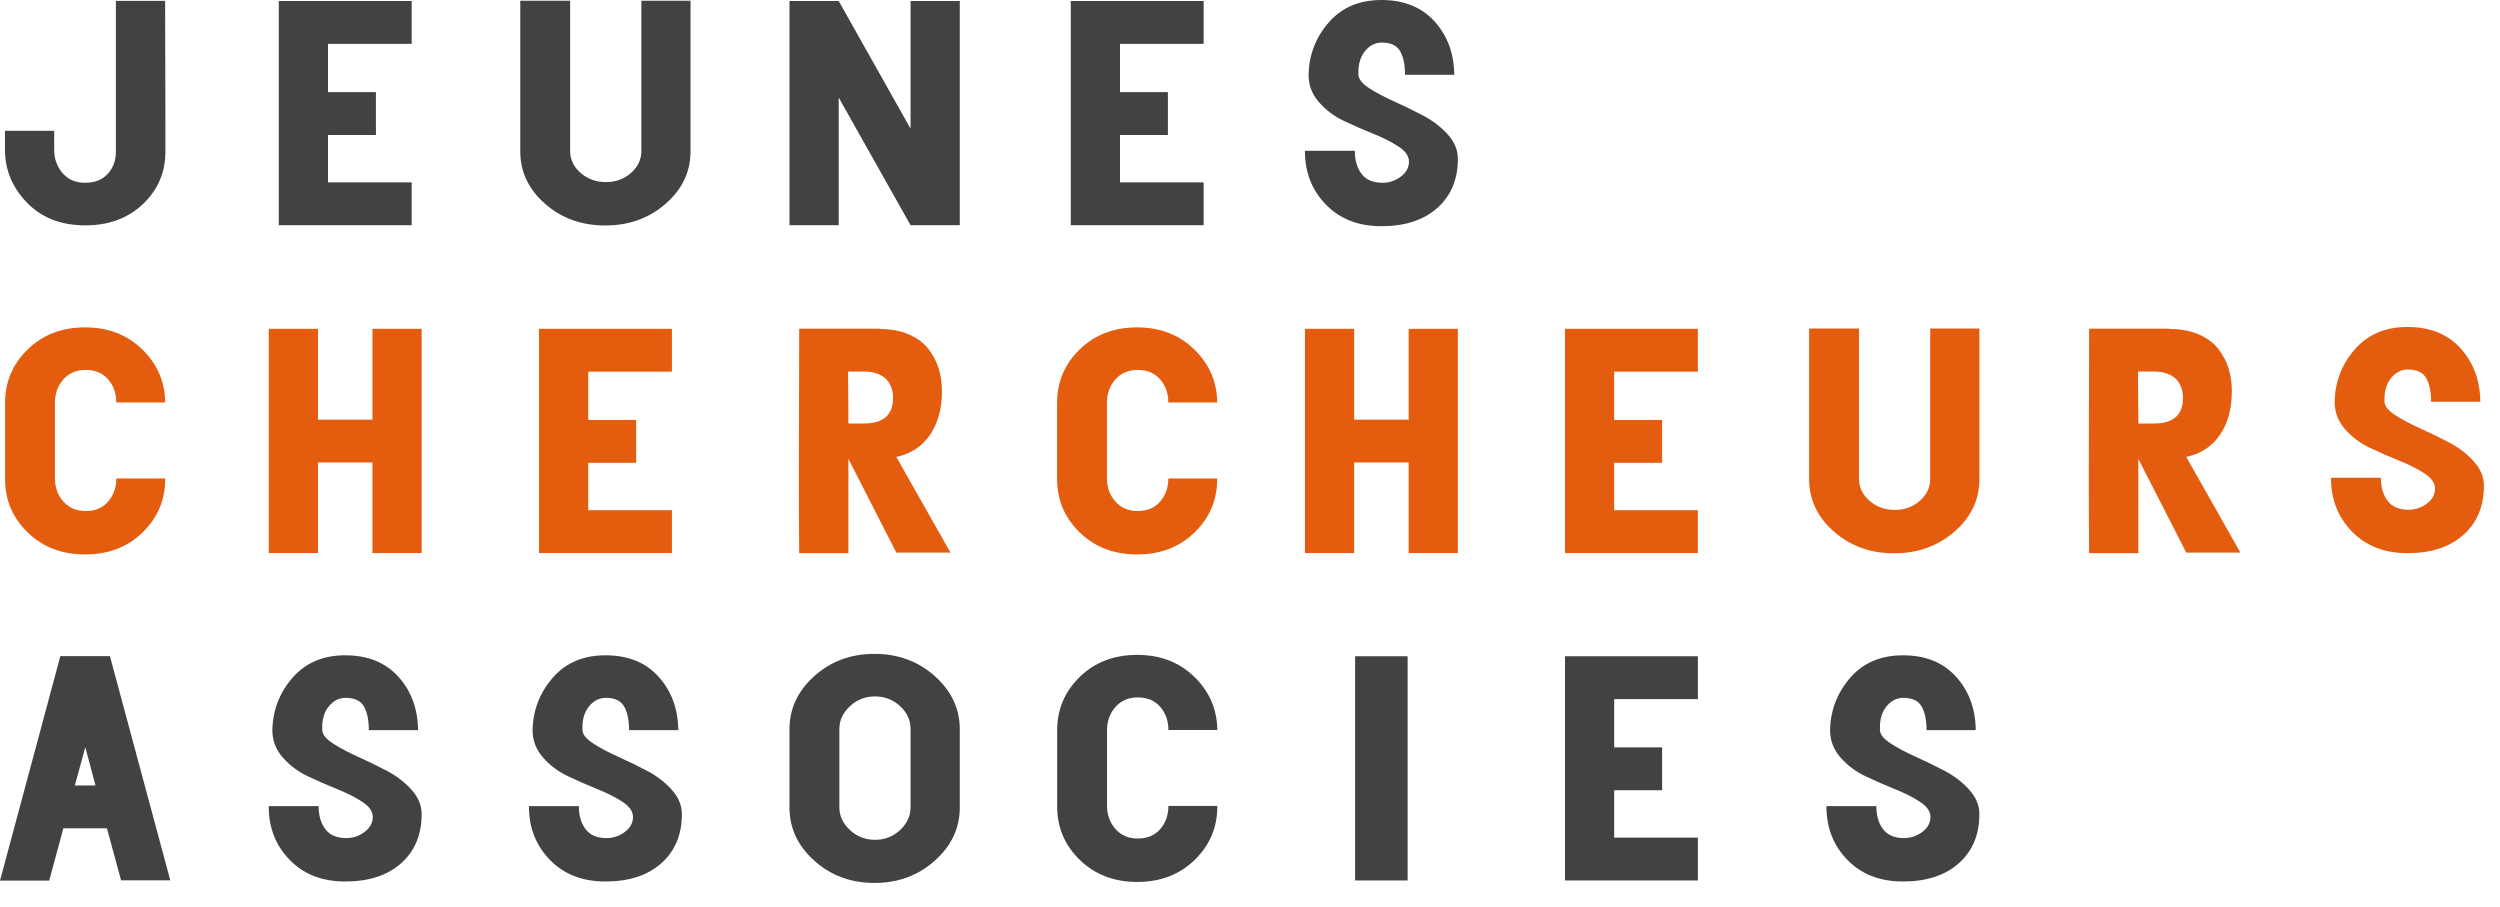
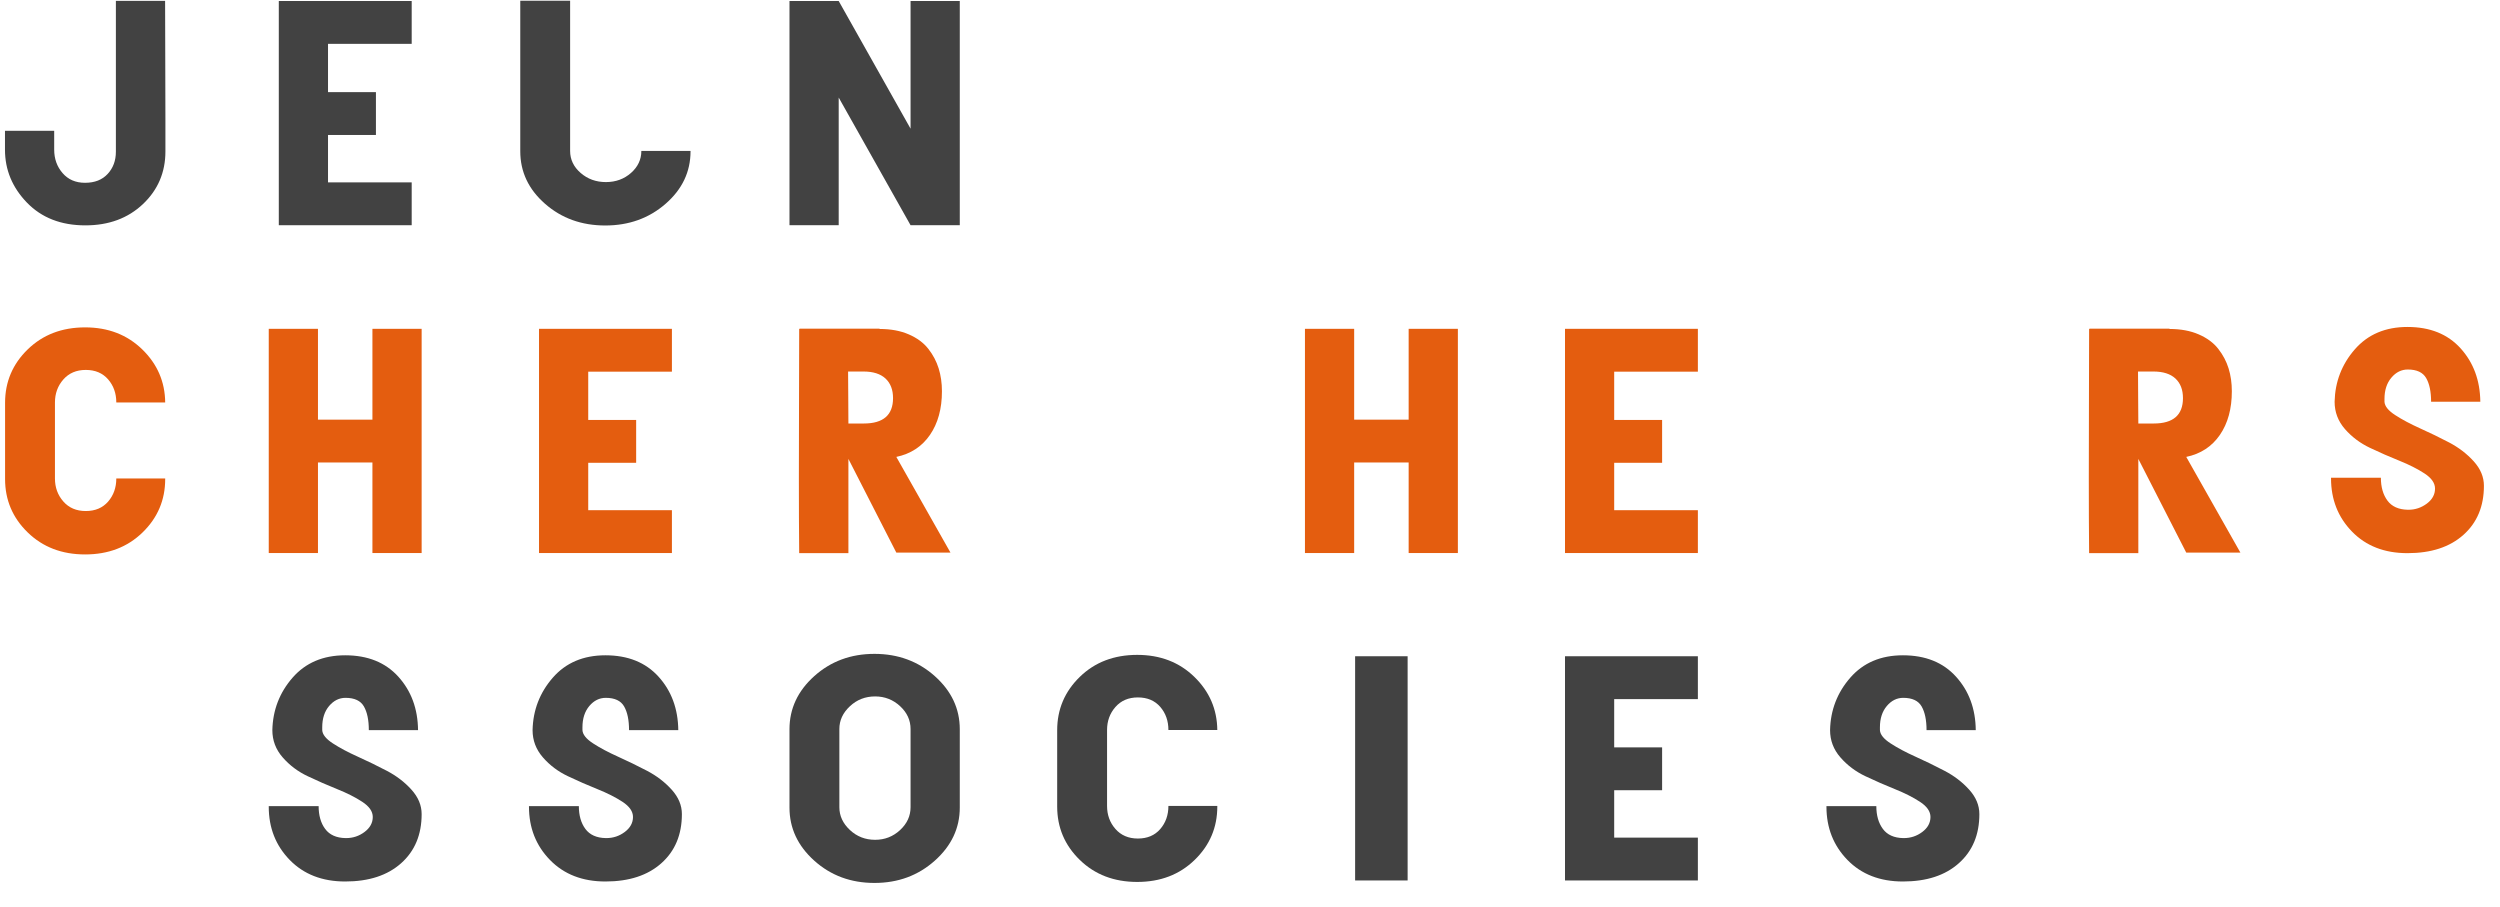
<svg xmlns="http://www.w3.org/2000/svg" width="102" height="37" viewBox="0 0 102 37" fill="none">
  <path d="M4.728 0.035H6.736C6.736 0.578 6.738 1.397 6.743 2.488C6.747 3.58 6.749 4.397 6.749 4.941V6.176C6.749 7.031 6.444 7.747 5.833 8.326C5.221 8.905 4.438 9.195 3.483 9.195C2.492 9.195 1.698 8.885 1.1 8.268C0.502 7.65 0.203 6.93 0.203 6.106V5.337H2.211V6.106C2.211 6.479 2.325 6.798 2.552 7.061C2.78 7.326 3.085 7.458 3.47 7.458C3.862 7.458 4.17 7.338 4.393 7.096C4.616 6.856 4.728 6.553 4.728 6.188V0.256V0.035Z" fill="#424242" />
  <path d="M11.375 0.041H11.388H13.383H16.797V1.789H13.383V3.759H15.338V5.507H13.383V7.441H16.797V9.189H13.383H11.388H11.375V0.041Z" fill="#424242" />
-   <path d="M21.227 0.029H23.261V6.159C23.261 6.508 23.404 6.808 23.69 7.056C23.975 7.304 24.319 7.429 24.721 7.429C25.122 7.429 25.464 7.304 25.745 7.056C26.026 6.808 26.167 6.508 26.167 6.159V0.029H28.174V6.17C28.174 7.009 27.835 7.724 27.157 8.314C26.479 8.905 25.658 9.2 24.694 9.2C23.73 9.2 22.911 8.905 22.237 8.314C21.563 7.724 21.227 7.009 21.227 6.17V0.029Z" fill="#424242" />
+   <path d="M21.227 0.029H23.261V6.159C23.261 6.508 23.404 6.808 23.69 7.056C23.975 7.304 24.319 7.429 24.721 7.429C25.122 7.429 25.464 7.304 25.745 7.056C26.026 6.808 26.167 6.508 26.167 6.159H28.174V6.17C28.174 7.009 27.835 7.724 27.157 8.314C26.479 8.905 25.658 9.2 24.694 9.2C23.73 9.2 22.911 8.905 22.237 8.314C21.563 7.724 21.227 7.009 21.227 6.17V0.029Z" fill="#424242" />
  <path d="M32.211 0.041H34.219L37.151 5.25V0.041H39.159V9.189H37.151L34.219 3.98V9.189H32.211V0.041Z" fill="#424242" />
-   <path d="M43.688 0.041H43.7H45.695H49.109V1.789H45.695V3.759H47.65V5.507H45.695V7.441H49.109V9.189H45.695H43.7H43.688V0.041Z" fill="#424242" />
-   <path d="M56.361 0C57.281 0 58.004 0.291 58.53 0.874C59.057 1.456 59.324 2.183 59.334 3.053H57.325C57.325 2.641 57.258 2.319 57.124 2.086C56.99 1.853 56.74 1.736 56.375 1.736C56.116 1.736 55.893 1.847 55.706 2.068C55.518 2.29 55.424 2.579 55.424 2.937V3.053C55.433 3.232 55.578 3.412 55.859 3.595C56.141 3.778 56.48 3.958 56.877 4.137C57.274 4.315 57.669 4.508 58.062 4.714C58.454 4.92 58.789 5.176 59.066 5.483C59.342 5.79 59.481 6.122 59.481 6.479C59.481 7.318 59.202 7.986 58.644 8.483C58.086 8.981 57.325 9.229 56.361 9.229C55.424 9.229 54.67 8.936 54.099 8.349C53.528 7.763 53.242 7.038 53.242 6.176V6.153H55.277C55.277 6.534 55.366 6.844 55.545 7.085C55.723 7.326 56 7.45 56.375 7.458H56.401C56.678 7.458 56.928 7.375 57.151 7.207C57.374 7.04 57.486 6.836 57.486 6.595C57.486 6.37 57.343 6.165 57.058 5.978C56.772 5.791 56.431 5.619 56.033 5.459C55.636 5.3 55.237 5.126 54.835 4.935C54.434 4.745 54.092 4.488 53.811 4.166C53.53 3.844 53.389 3.473 53.389 3.053C53.407 2.238 53.682 1.525 54.213 0.914C54.743 0.305 55.46 0 56.361 0Z" fill="#424242" />
  <path d="M3.473 13.357C4.411 13.357 5.187 13.656 5.803 14.255C6.419 14.853 6.731 15.575 6.74 16.421H4.745C4.745 16.049 4.633 15.735 4.411 15.478C4.187 15.221 3.884 15.093 3.5 15.093C3.116 15.093 2.811 15.224 2.583 15.484C2.355 15.744 2.242 16.057 2.242 16.421V19.521C2.242 19.887 2.355 20.199 2.583 20.459C2.811 20.72 3.116 20.85 3.5 20.85C3.884 20.85 4.187 20.722 4.411 20.465C4.633 20.209 4.745 19.894 4.745 19.521H6.74V19.545C6.74 20.4 6.432 21.126 5.816 21.724C5.2 22.323 4.419 22.621 3.473 22.621C2.527 22.621 1.747 22.323 1.131 21.724C0.515 21.126 0.207 20.4 0.207 19.545V16.434C0.207 15.579 0.515 14.853 1.131 14.255C1.747 13.656 2.527 13.357 3.473 13.357Z" fill="#E45D0F" />
  <path d="M10.965 13.416H12.973V17.122H15.195V13.416H17.203V22.564H15.195V18.869H12.973V22.564H10.965V13.416Z" fill="#E45D0F" />
  <path d="M21.992 13.416H22.005H24H27.414V15.164H24V17.134H25.955V18.882H24V20.816H27.414V22.564H24H22.005H21.992V13.416Z" fill="#E45D0F" />
  <path d="M32.62 13.41H35.887V13.422C36.342 13.422 36.739 13.495 37.078 13.643C37.418 13.79 37.683 13.987 37.875 14.232C38.067 14.476 38.207 14.742 38.297 15.03C38.386 15.318 38.431 15.628 38.431 15.962C38.431 16.677 38.268 17.271 37.942 17.745C37.616 18.219 37.158 18.518 36.57 18.642L38.779 22.546H36.57L34.615 18.723V22.569H32.62H32.607C32.598 21.684 32.594 20.67 32.594 19.528C32.594 18.828 32.596 17.797 32.6 16.433C32.605 15.07 32.607 14.066 32.607 13.422H32.62V13.41ZM34.789 15.158H34.602C34.602 15.391 34.604 15.744 34.609 16.218C34.613 16.692 34.615 17.045 34.615 17.279H35.244C36.038 17.279 36.436 16.933 36.436 16.242C36.436 15.9 36.333 15.634 36.128 15.443C35.922 15.253 35.624 15.158 35.231 15.158H34.789Z" fill="#E45D0F" />
-   <path d="M46.395 13.357C47.333 13.357 48.109 13.656 48.725 14.255C49.34 14.853 49.653 15.575 49.662 16.421H47.667C47.667 16.049 47.555 15.735 47.333 15.478C47.109 15.221 46.806 15.093 46.422 15.093C46.038 15.093 45.733 15.224 45.505 15.484C45.277 15.744 45.164 16.057 45.164 16.421V19.521C45.164 19.887 45.277 20.199 45.505 20.459C45.733 20.72 46.038 20.85 46.422 20.85C46.806 20.85 47.109 20.722 47.333 20.465C47.555 20.209 47.667 19.894 47.667 19.521H49.662V19.545C49.662 20.4 49.354 21.126 48.738 21.724C48.122 22.323 47.341 22.621 46.395 22.621C45.449 22.621 44.668 22.323 44.053 21.724C43.437 21.126 43.129 20.4 43.129 19.545V16.434C43.129 15.579 43.437 14.853 44.053 14.255C44.668 13.656 45.449 13.357 46.395 13.357Z" fill="#E45D0F" />
  <path d="M53.242 13.416H55.25V17.122H57.473V13.416H59.481V22.564H57.473V18.869H55.25V22.564H53.242V13.416Z" fill="#E45D0F" />
  <path d="M63.852 13.416H63.865H65.859H69.273V15.164H65.859V17.134H67.814V18.882H65.859V20.816H69.273V22.564H65.859H63.865H63.852V13.416Z" fill="#E45D0F" />
-   <path d="M73.812 13.404H75.847V19.534C75.847 19.883 75.99 20.183 76.276 20.431C76.561 20.679 76.905 20.804 77.307 20.804C77.708 20.804 78.05 20.679 78.331 20.431C78.612 20.183 78.753 19.883 78.753 19.534V13.404H80.76V19.545C80.76 20.384 80.421 21.099 79.743 21.689C79.065 22.28 78.244 22.575 77.28 22.575C76.316 22.575 75.497 22.28 74.823 21.689C74.149 21.099 73.812 20.384 73.812 19.545V13.404Z" fill="#E45D0F" />
  <path d="M85.249 13.41H88.516V13.422C88.971 13.422 89.368 13.495 89.707 13.643C90.047 13.79 90.312 13.987 90.504 14.232C90.696 14.476 90.836 14.742 90.926 15.03C91.015 15.318 91.059 15.628 91.059 15.962C91.059 16.677 90.897 17.271 90.571 17.745C90.245 18.219 89.788 18.518 89.199 18.642L91.408 22.546H89.199L87.244 18.723V22.569H85.249H85.236C85.227 21.684 85.223 20.67 85.223 19.528C85.223 18.828 85.225 17.797 85.229 16.433C85.234 15.07 85.236 14.066 85.236 13.422H85.249V13.41ZM87.418 15.158H87.231C87.231 15.391 87.233 15.744 87.237 16.218C87.242 16.692 87.244 17.045 87.244 17.279H87.873C88.668 17.279 89.065 16.933 89.065 16.242C89.065 15.9 88.962 15.634 88.757 15.443C88.551 15.253 88.252 15.158 87.86 15.158H87.418Z" fill="#E45D0F" />
  <path d="M98.225 13.34C99.144 13.34 99.867 13.631 100.393 14.213C100.92 14.796 101.187 15.523 101.197 16.392H99.189C99.189 15.981 99.122 15.659 98.988 15.426C98.854 15.193 98.604 15.076 98.238 15.076C97.979 15.076 97.756 15.187 97.569 15.408C97.381 15.63 97.287 15.919 97.287 16.277V16.392C97.296 16.572 97.441 16.752 97.723 16.935C98.004 17.118 98.343 17.298 98.74 17.477C99.137 17.655 99.532 17.848 99.925 18.053C100.318 18.26 100.652 18.516 100.929 18.823C101.205 19.129 101.344 19.461 101.344 19.819C101.344 20.658 101.065 21.326 100.507 21.823C99.949 22.321 99.189 22.569 98.225 22.569C97.287 22.569 96.533 22.276 95.962 21.689C95.391 21.103 95.106 20.378 95.106 19.516V19.492H97.14C97.14 19.873 97.23 20.184 97.408 20.425C97.586 20.666 97.863 20.79 98.238 20.798H98.265C98.541 20.798 98.791 20.714 99.015 20.547C99.237 20.38 99.349 20.176 99.349 19.935C99.349 19.71 99.207 19.505 98.921 19.318C98.635 19.131 98.294 18.959 97.897 18.799C97.499 18.64 97.1 18.465 96.698 18.274C96.297 18.084 95.956 17.828 95.674 17.506C95.393 17.184 95.252 16.813 95.252 16.392C95.27 15.578 95.545 14.864 96.076 14.254C96.607 13.645 97.323 13.34 98.225 13.34Z" fill="#E45D0F" />
-   <path d="M2.477 26.77H4.485L6.948 35.918H4.94L4.364 33.797H2.584L2.008 35.929H0L2.463 26.77H2.477ZM3.481 30.487L3.052 32.048H3.896L3.481 30.487Z" fill="#424242" />
  <path d="M14.084 26.736C15.003 26.736 15.726 27.027 16.253 27.61C16.779 28.192 17.047 28.919 17.056 29.789H15.048C15.048 29.378 14.981 29.055 14.847 28.822C14.713 28.589 14.463 28.472 14.097 28.472C13.838 28.472 13.616 28.583 13.428 28.804C13.24 29.026 13.147 29.316 13.147 29.673V29.789C13.156 29.968 13.301 30.149 13.582 30.331C13.863 30.514 14.203 30.695 14.6 30.873C14.997 31.052 15.391 31.244 15.784 31.45C16.177 31.656 16.512 31.912 16.788 32.219C17.065 32.526 17.203 32.858 17.203 33.215C17.203 34.055 16.924 34.723 16.367 35.219C15.809 35.717 15.048 35.965 14.084 35.965C13.147 35.965 12.392 35.672 11.821 35.086C11.25 34.499 10.965 33.775 10.965 32.913V32.889H13C13 33.27 13.089 33.581 13.267 33.821C13.446 34.062 13.723 34.187 14.097 34.194H14.124C14.401 34.194 14.651 34.111 14.874 33.944C15.097 33.776 15.209 33.572 15.209 33.332C15.209 33.107 15.066 32.901 14.78 32.714C14.495 32.527 14.153 32.355 13.756 32.196C13.359 32.036 12.959 31.862 12.558 31.671C12.156 31.481 11.815 31.225 11.534 30.902C11.252 30.58 11.112 30.209 11.112 29.789C11.13 28.974 11.404 28.261 11.935 27.651C12.466 27.042 13.183 26.736 14.084 26.736Z" fill="#424242" />
  <path d="M24.701 26.736C25.62 26.736 26.343 27.027 26.87 27.61C27.396 28.192 27.664 28.919 27.674 29.789H25.665C25.665 29.378 25.598 29.055 25.464 28.822C25.33 28.589 25.08 28.472 24.715 28.472C24.456 28.472 24.233 28.583 24.045 28.804C23.858 29.026 23.764 29.316 23.764 29.673V29.789C23.773 29.968 23.918 30.149 24.199 30.331C24.48 30.514 24.82 30.695 25.217 30.873C25.614 31.052 26.009 31.244 26.402 31.45C26.794 31.656 27.129 31.912 27.405 32.219C27.682 32.526 27.821 32.858 27.821 33.215C27.821 34.055 27.541 34.723 26.984 35.219C26.426 35.717 25.665 35.965 24.701 35.965C23.764 35.965 23.01 35.672 22.439 35.086C21.868 34.499 21.582 33.775 21.582 32.913V32.889H23.617C23.617 33.27 23.706 33.581 23.884 33.821C24.063 34.062 24.34 34.187 24.715 34.194H24.741C25.018 34.194 25.268 34.111 25.491 33.944C25.714 33.776 25.826 33.572 25.826 33.332C25.826 33.107 25.683 32.901 25.398 32.714C25.112 32.527 24.77 32.355 24.373 32.196C23.976 32.036 23.576 31.862 23.175 31.671C22.773 31.481 22.432 31.225 22.151 30.902C21.87 30.58 21.729 30.209 21.729 29.789C21.747 28.974 22.022 28.261 22.553 27.651C23.083 27.042 23.8 26.736 24.701 26.736Z" fill="#424242" />
  <path d="M33.221 27.587C33.895 26.981 34.714 26.678 35.678 26.678C36.642 26.678 37.463 26.981 38.141 27.587C38.819 28.192 39.159 28.915 39.159 29.754V32.948C39.159 33.786 38.819 34.509 38.141 35.114C37.463 35.721 36.642 36.024 35.678 36.024C34.714 36.024 33.895 35.721 33.221 35.114C32.547 34.509 32.211 33.786 32.211 32.948V29.754C32.211 28.915 32.547 28.192 33.221 27.587ZM35.705 28.414C35.303 28.414 34.96 28.548 34.674 28.817C34.388 29.084 34.246 29.393 34.246 29.742V32.935C34.246 33.285 34.388 33.594 34.674 33.862C34.96 34.13 35.303 34.264 35.705 34.264C36.098 34.264 36.437 34.132 36.722 33.868C37.008 33.603 37.151 33.293 37.151 32.935V29.742C37.151 29.385 37.008 29.074 36.722 28.81C36.437 28.547 36.098 28.414 35.705 28.414Z" fill="#424242" />
  <path d="M46.399 26.719C47.336 26.719 48.113 27.017 48.729 27.616C49.344 28.214 49.657 28.937 49.666 29.783H47.671C47.671 29.41 47.559 29.096 47.337 28.839C47.113 28.583 46.81 28.455 46.426 28.455C46.042 28.455 45.737 28.585 45.509 28.846C45.281 29.106 45.168 29.418 45.168 29.783V32.883C45.168 33.248 45.281 33.561 45.509 33.821C45.737 34.081 46.042 34.212 46.426 34.212C46.81 34.212 47.113 34.084 47.337 33.827C47.559 33.571 47.671 33.255 47.671 32.883H49.666V32.906C49.666 33.761 49.358 34.487 48.742 35.085C48.126 35.684 47.345 35.983 46.399 35.983C45.453 35.983 44.672 35.684 44.056 35.085C43.441 34.487 43.133 33.761 43.133 32.906V29.795C43.133 28.94 43.441 28.214 44.056 27.616C44.672 27.017 45.453 26.719 46.399 26.719Z" fill="#424242" />
  <path d="M57.431 26.775H55.289V35.923H57.431V26.775Z" fill="#424242" />
  <path d="M63.852 26.775H63.865H65.859H69.273V28.524H65.859V30.493H67.814V32.241H65.859V34.175H69.273V35.923H65.859H63.865H63.852V26.775Z" fill="#424242" />
  <path d="M77.639 26.736C78.558 26.736 79.281 27.027 79.807 27.61C80.334 28.192 80.602 28.919 80.611 29.789H78.603C78.603 29.378 78.536 29.055 78.402 28.822C78.268 28.589 78.018 28.472 77.652 28.472C77.393 28.472 77.17 28.583 76.983 28.804C76.795 29.026 76.701 29.316 76.701 29.673V29.789C76.71 29.968 76.855 30.149 77.137 30.331C77.418 30.514 77.757 30.695 78.154 30.873C78.551 31.052 78.946 31.244 79.339 31.45C79.732 31.656 80.067 31.912 80.343 32.219C80.62 32.526 80.758 32.858 80.758 33.215C80.758 34.055 80.479 34.723 79.921 35.219C79.364 35.717 78.603 35.965 77.639 35.965C76.701 35.965 75.947 35.672 75.376 35.086C74.805 34.499 74.519 33.775 74.519 32.913V32.889H76.554C76.554 33.27 76.644 33.581 76.822 33.821C77 34.062 77.277 34.187 77.652 34.194H77.679C77.956 34.194 78.206 34.111 78.429 33.944C78.652 33.776 78.763 33.572 78.763 33.332C78.763 33.107 78.621 32.901 78.335 32.714C78.049 32.527 77.708 32.355 77.311 32.196C76.914 32.036 76.514 31.862 76.112 31.671C75.711 31.481 75.37 31.225 75.089 30.902C74.807 30.58 74.667 30.209 74.667 29.789C74.684 28.974 74.959 28.261 75.49 27.651C76.021 27.042 76.737 26.736 77.639 26.736Z" fill="#424242" />
</svg>